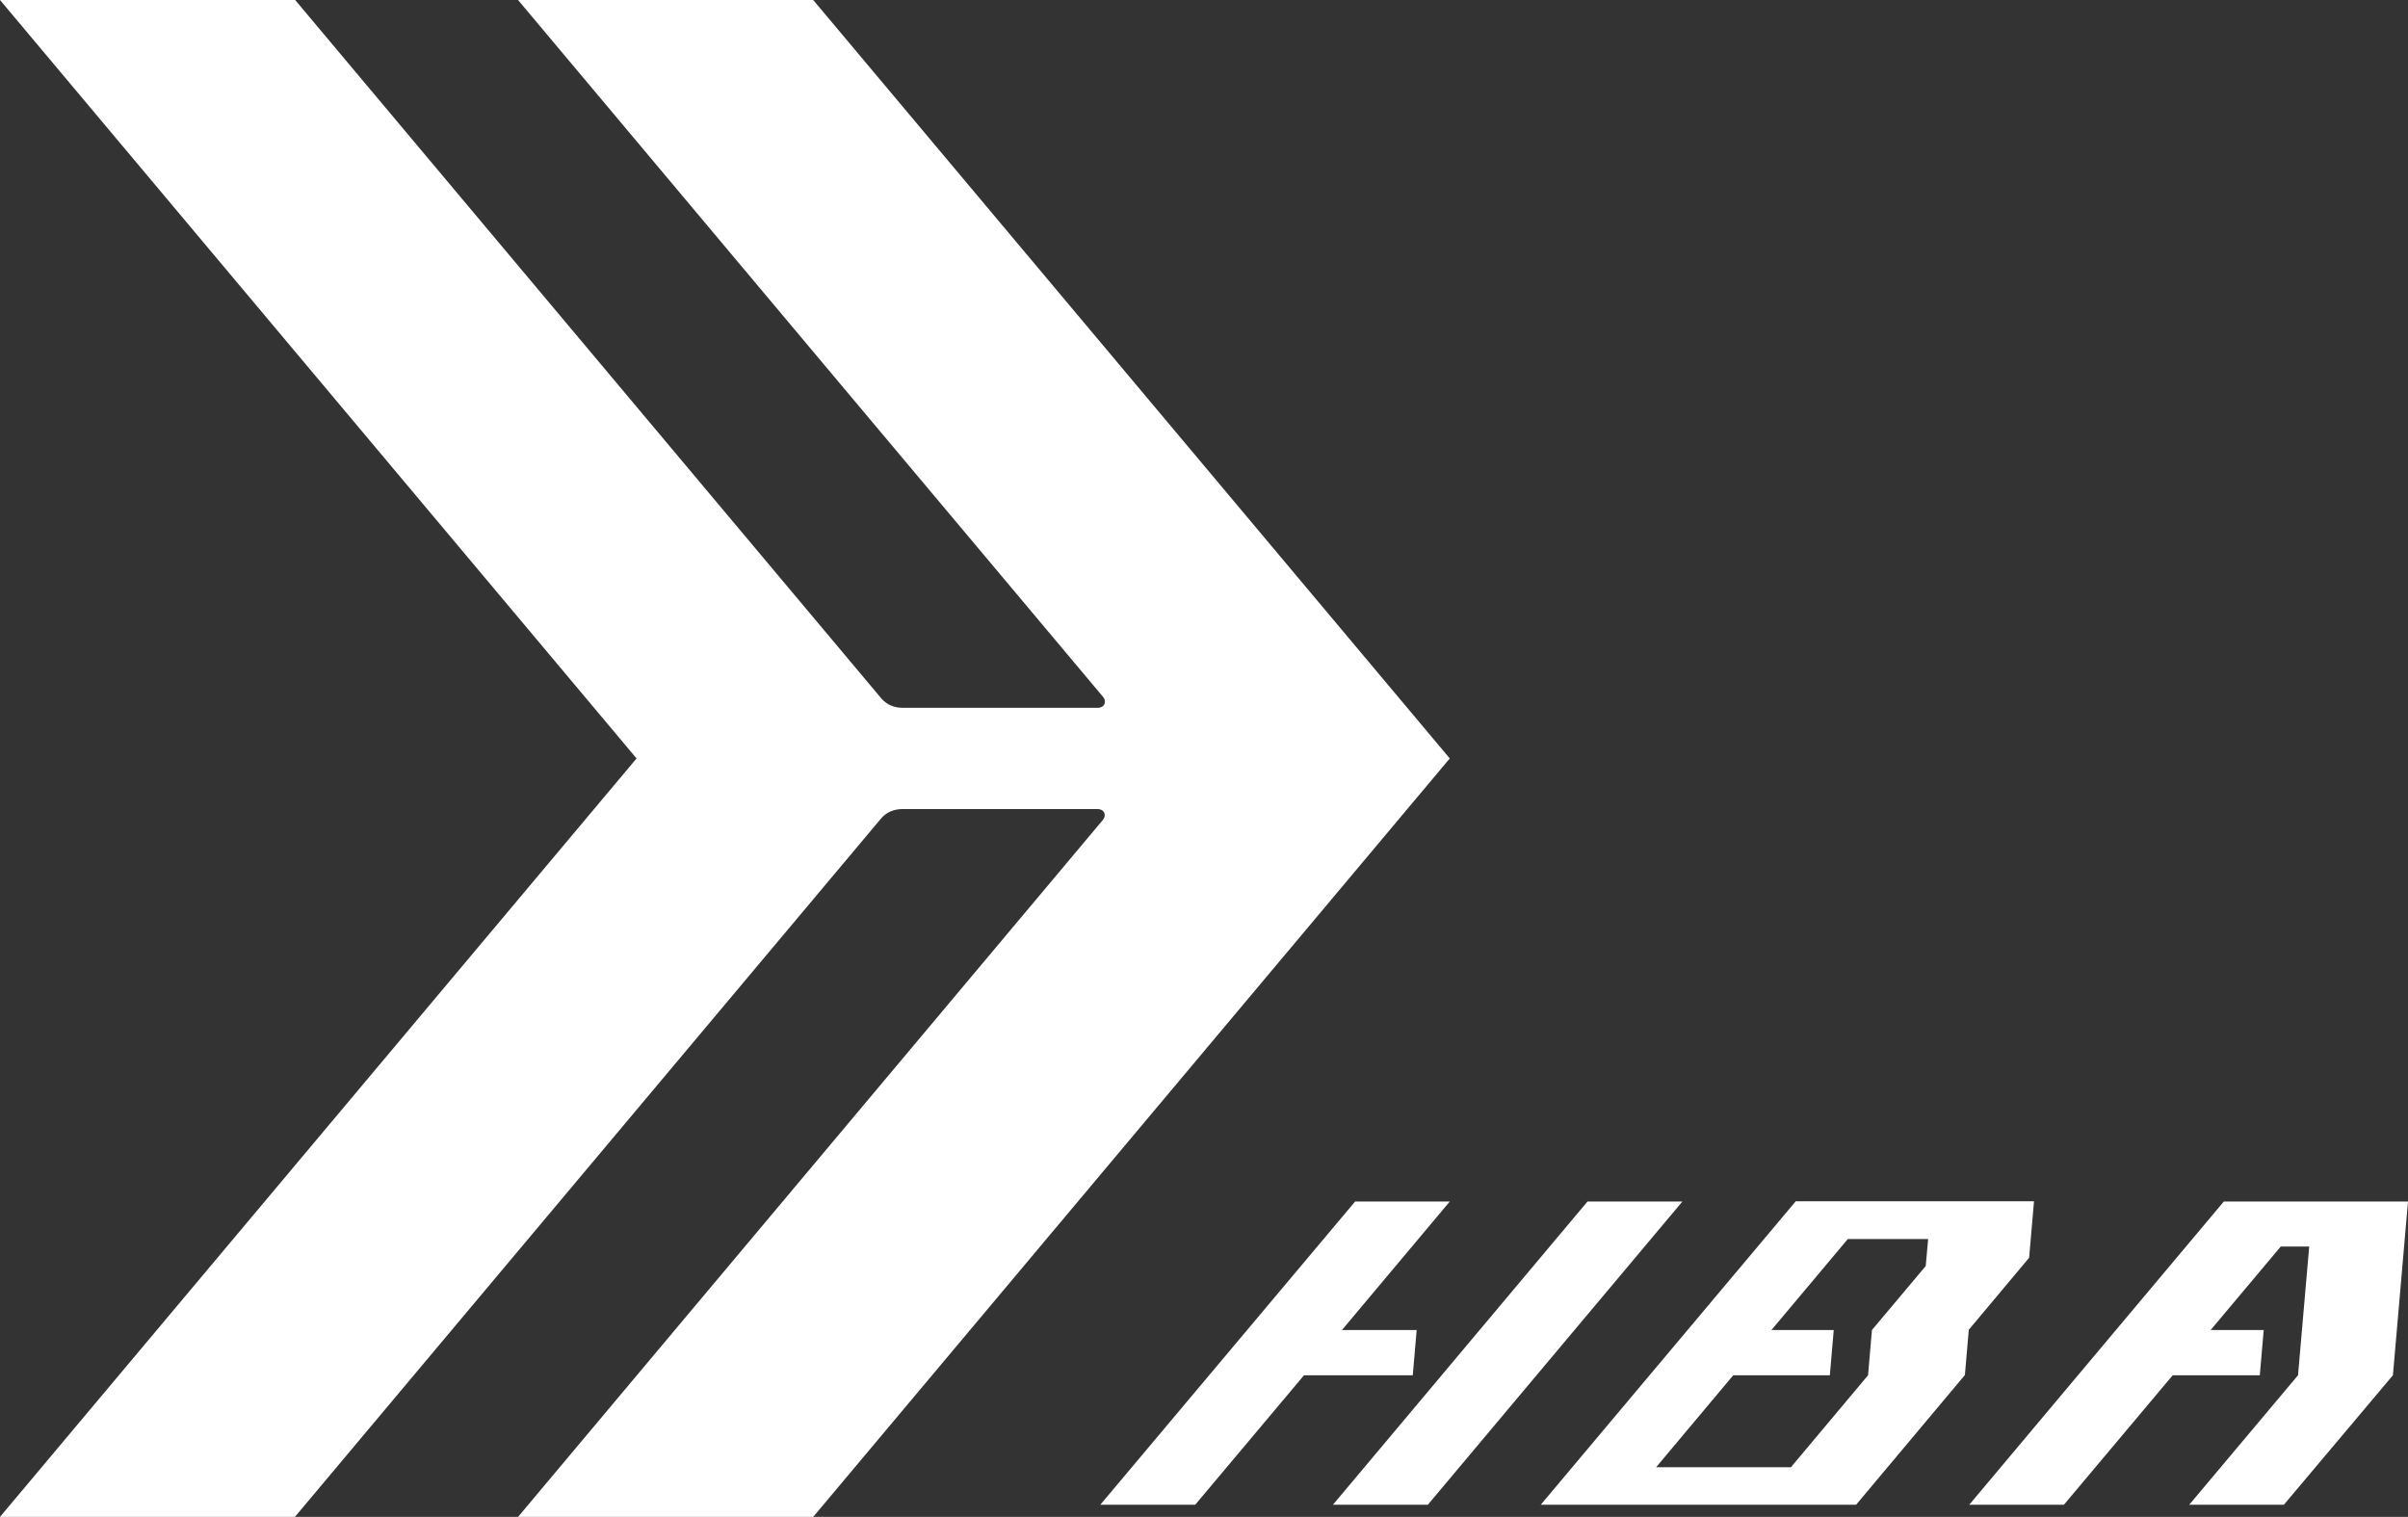
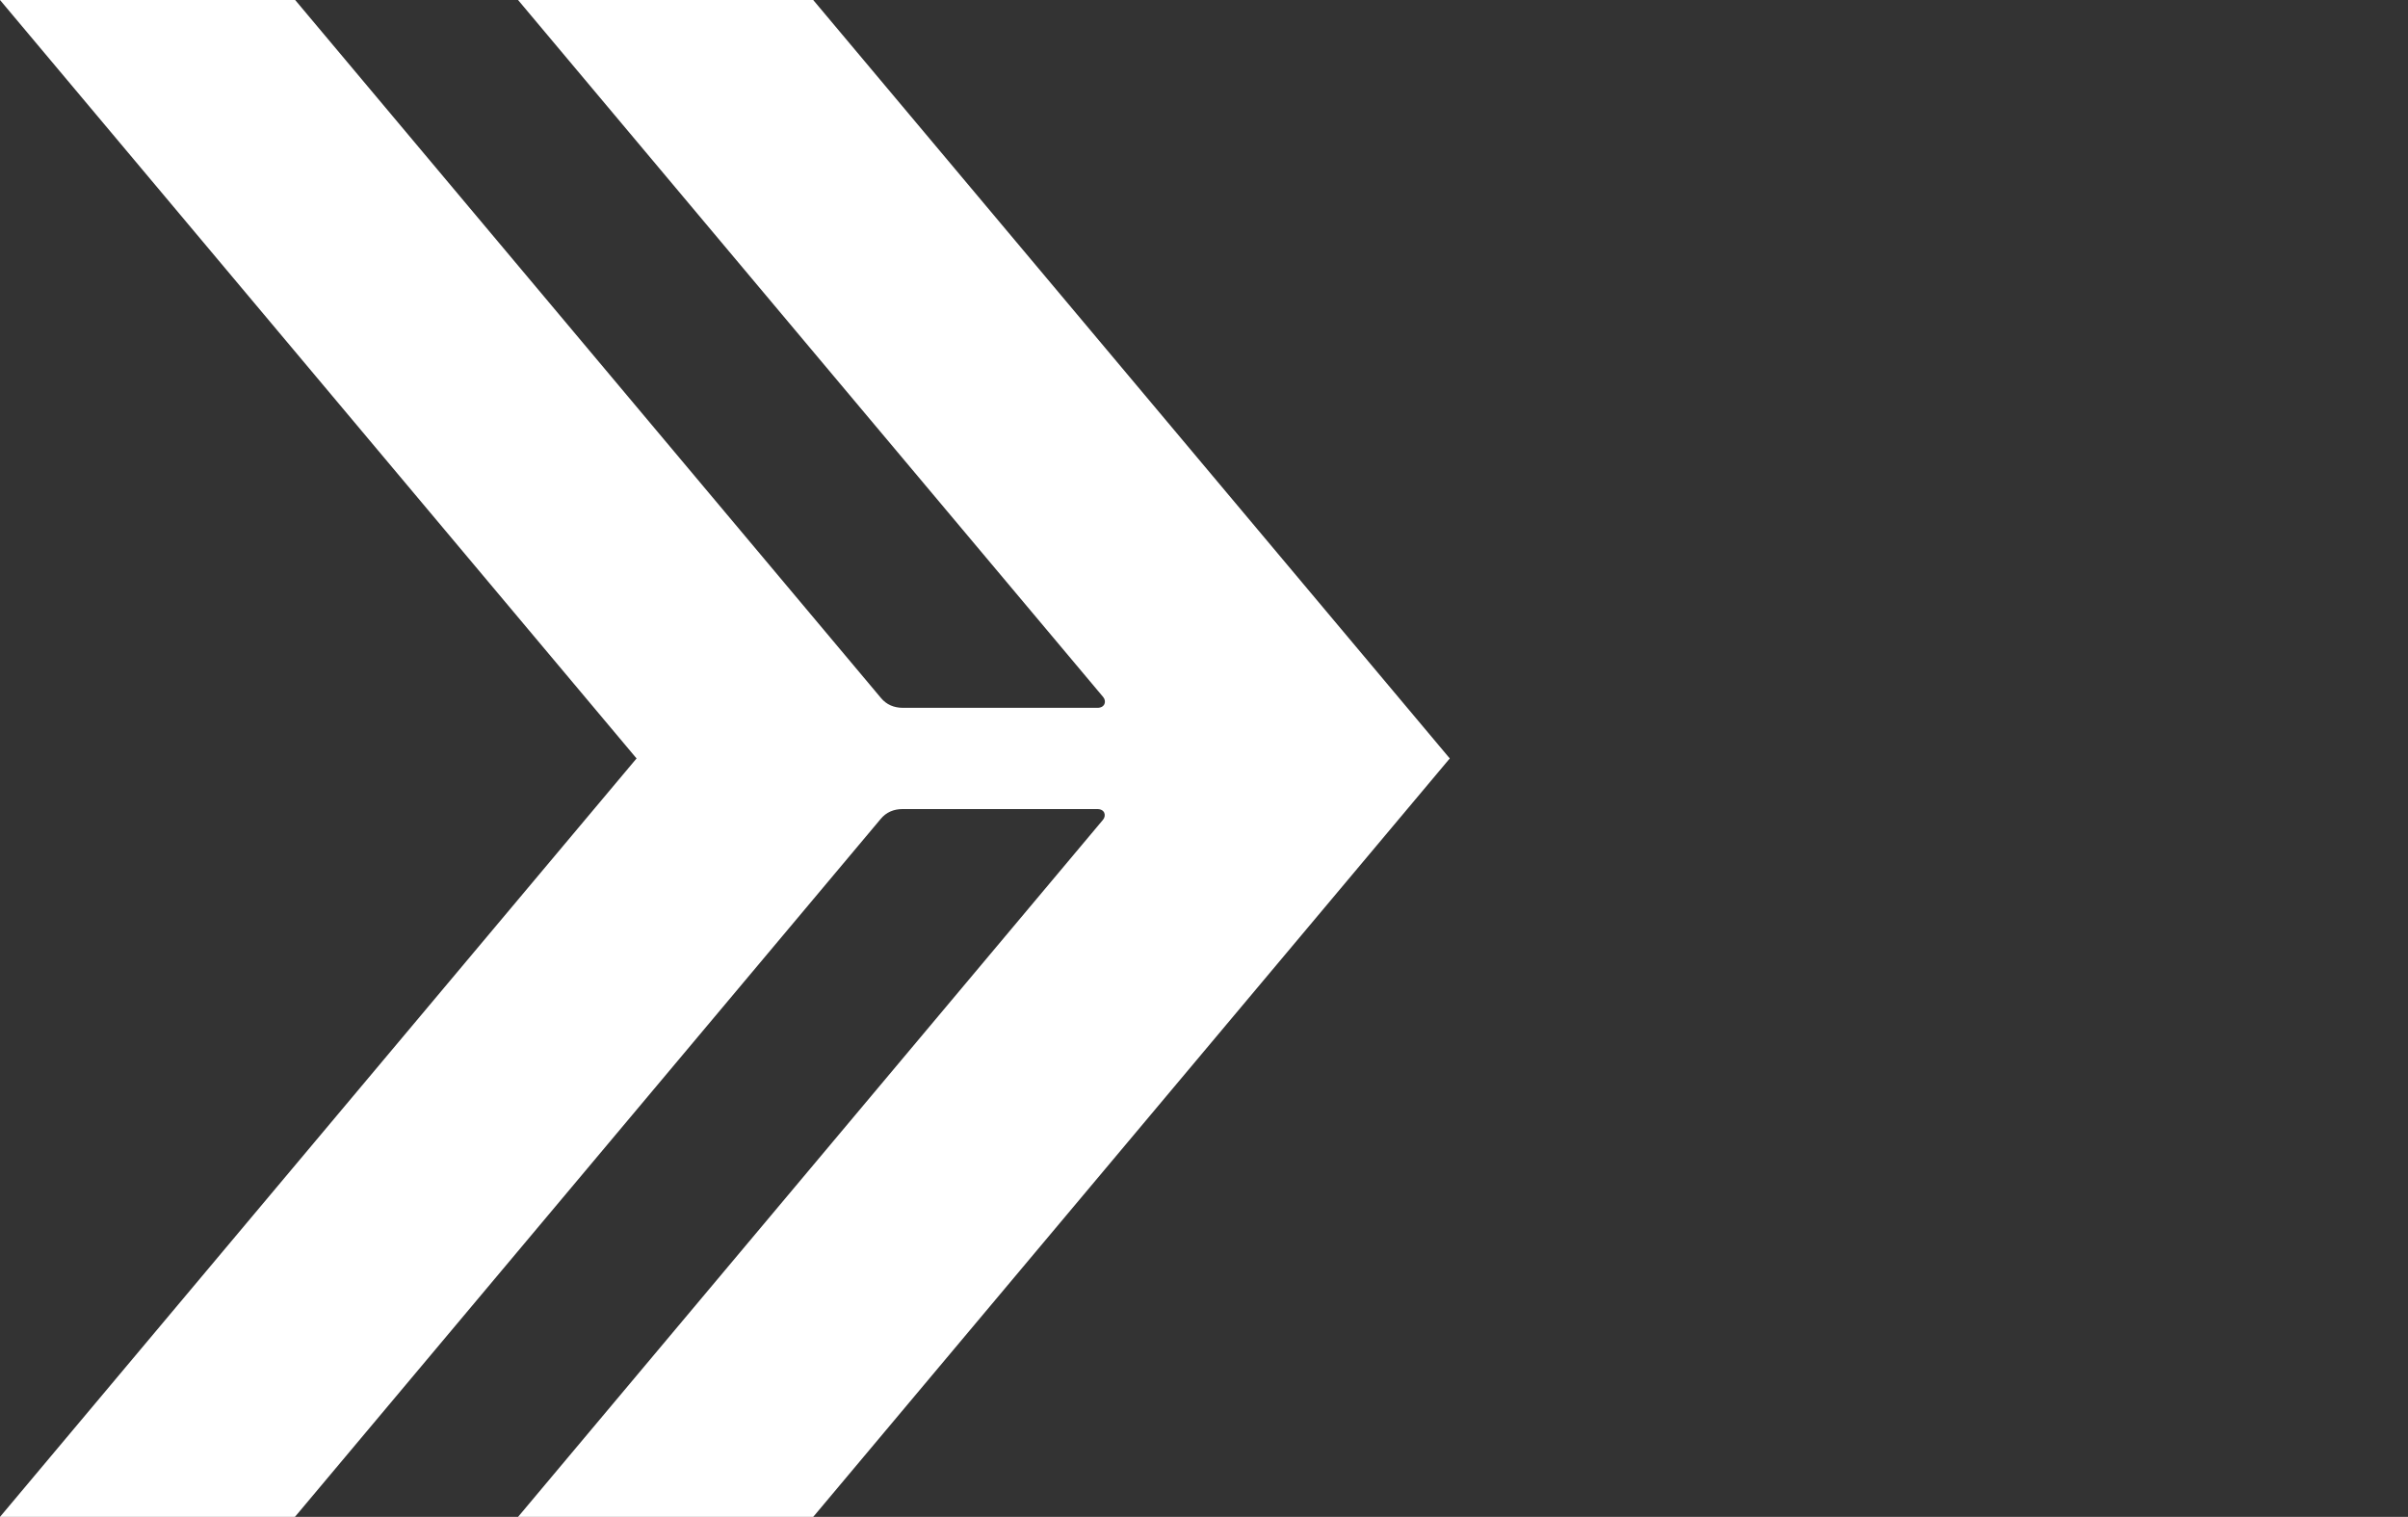
<svg xmlns="http://www.w3.org/2000/svg" version="1.1" id="レイヤー_1" x="0px" y="0px" viewBox="0 0 98.96 62.34" style="enable-background:new 0 0 98.96 62.34;" xml:space="preserve">
  <rect x="0" y="0" width="98.96" height="62.34" fill="#333333" stroke="none" />
  <style type="text/css">
	.st0{fill:#FFFFFF;}
</style>
  <g>
    <g>
      <g>
        <g>
-           <polygon class="st0" points="65.24,49.38 54.78,61.84 58.68,61.84 69.14,49.38     " />
-           <polygon class="st0" points="58.06,56.52 58.22,54.66 55.15,54.66 59.58,49.38 55.69,49.38 45.22,61.84 49.12,61.84       53.59,56.52     " />
-         </g>
-         <polygon class="st0" points="98.34,56.52 98.96,49.38 91.39,49.38 80.93,61.84 84.82,61.84 89.29,56.52 92.87,56.52 93.03,54.66      90.85,54.66 93.73,51.23 94.9,51.23 94.44,56.52 89.97,61.84 93.86,61.84    " />
-         <path class="st0" d="M73.79,49.38L63.32,61.84h12.96l4.47-5.33l0.16-1.86l2.48-2.96l0.2-2.32H73.79z M79.14,52.03l-2.21,2.63     l-0.16,1.86L73.6,60.3h-5.54l3.17-3.78h3.97l0.16-1.86H72.8l3.14-3.74h3.3L79.14,52.03z" />
+           </g>
      </g>
      <path class="st0" d="M26.16,31.17L0,0h12.13c0,0,23.84,28.41,24.07,28.68c0.23,0.28,0.54,0.41,0.91,0.41c0.22,0,6.19,0,7.99,0    c0.31,0,0.38-0.27,0.24-0.44C45.19,28.48,21.29,0,21.29,0h12.13l26.16,31.17L33.42,62.34H21.29c0,0,23.9-28.48,24.04-28.65    c0.14-0.17,0.08-0.44-0.24-0.44c-1.79,0-7.76,0-7.99,0c-0.37,0-0.68,0.13-0.91,0.41c-0.23,0.27-24.07,28.68-24.07,28.68H0    L26.16,31.17z" />
    </g>
  </g>
</svg>